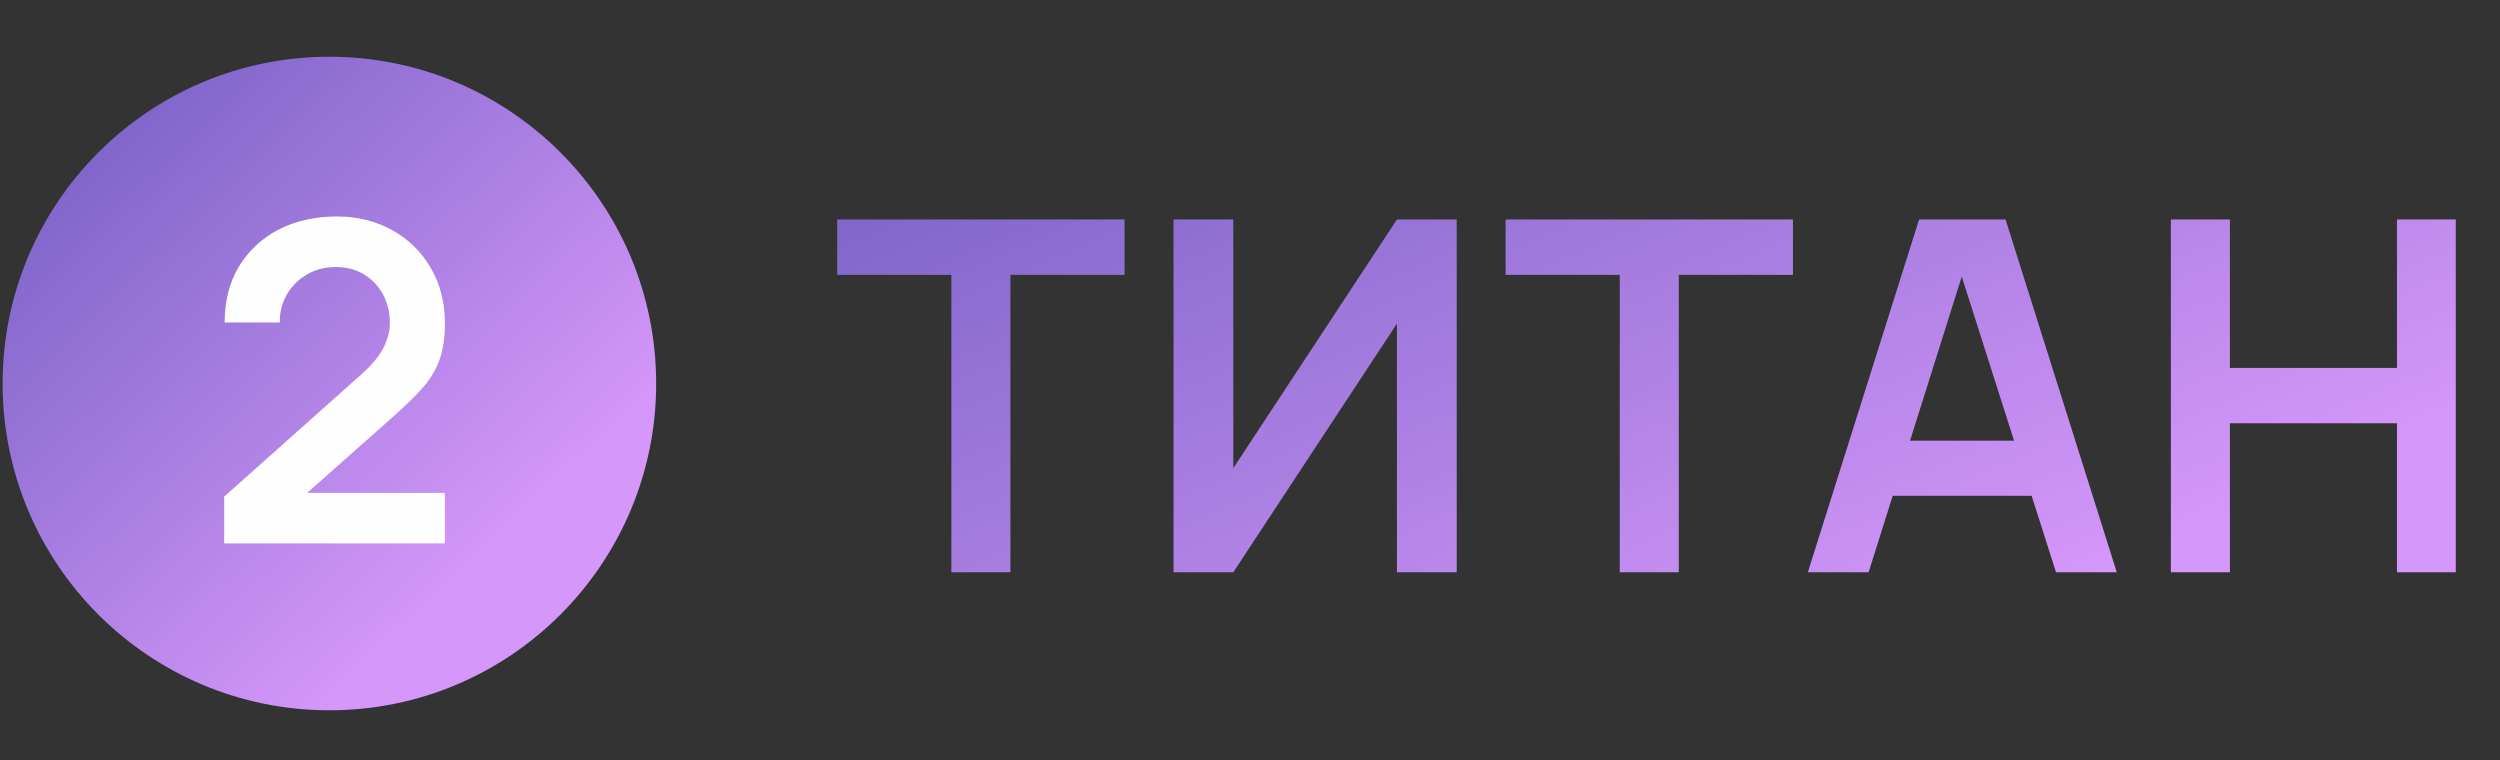
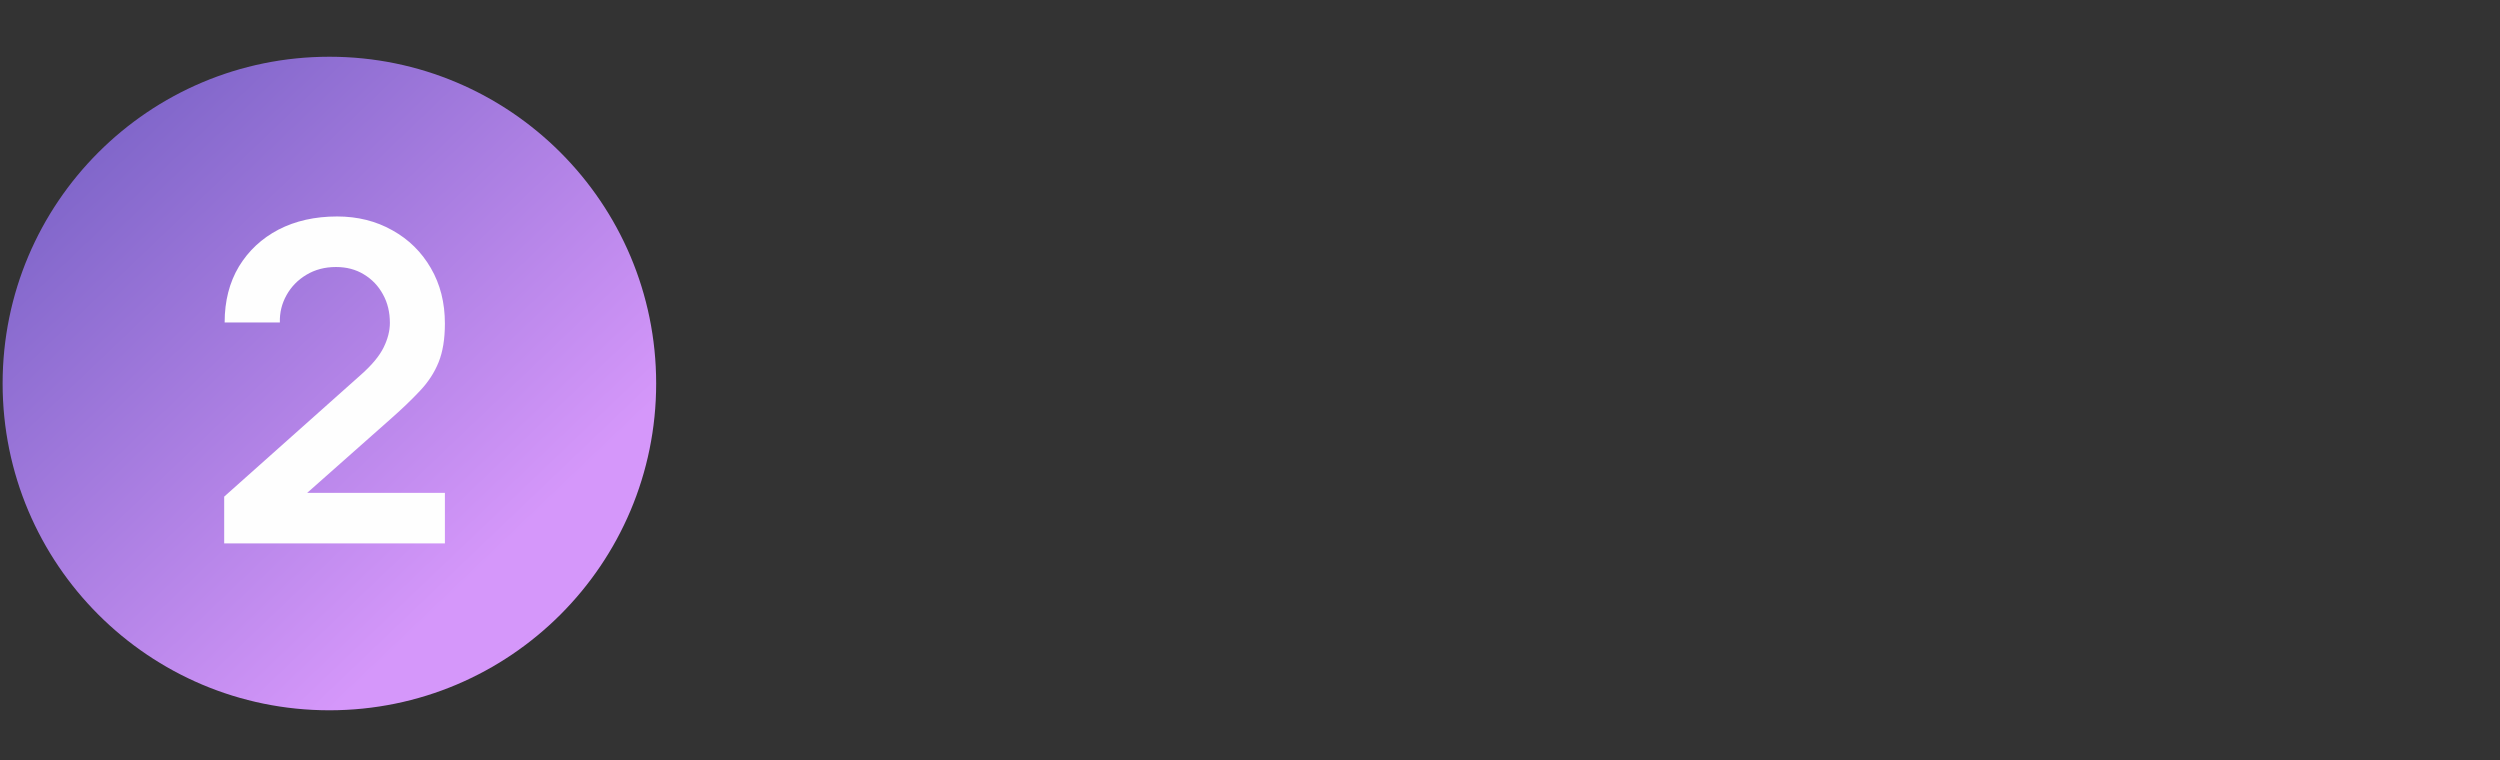
<svg xmlns="http://www.w3.org/2000/svg" width="148" height="45" viewBox="0 0 148 45" fill="none">
  <rect x="0" y="0" width="148" height="45" fill="#333333" stroke="none" />
-   <path d="M56.32 33.877V16.271H49.562V12.993H66.574V16.271H59.816V33.877H56.32ZM86.238 33.877H82.699V19.157L73.011 33.877H69.473V12.993H73.011V27.713L82.699 12.993H86.238V33.877ZM95.89 33.877V16.271H89.132V12.993H106.143V16.271H99.385V33.877H95.89ZM107.025 33.877L113.61 12.993H118.729L125.313 33.877H121.716L115.741 15.14H116.525L110.622 33.877H107.025ZM110.694 29.352V26.089H121.658V29.352H110.694ZM128.515 33.877V12.993H132.01V21.782H141.901V12.993H145.382V33.877H141.901V25.059H132.01V33.877H128.515Z" fill="url(#paint0_linear_160_244)" />
  <circle cx="19.5" cy="22.704" r="19.345" fill="url(#paint1_linear_160_244)" />
  <path d="M13.272 32.169V29.4L21.394 22.162C22.026 21.6 22.466 21.068 22.712 20.567C22.958 20.066 23.081 19.582 23.081 19.117C23.081 18.484 22.945 17.921 22.672 17.429C22.4 16.928 22.022 16.532 21.539 16.242C21.064 15.952 20.515 15.807 19.891 15.807C19.231 15.807 18.647 15.961 18.137 16.269C17.636 16.568 17.245 16.968 16.964 17.469C16.683 17.97 16.551 18.51 16.568 19.09H13.299C13.299 17.825 13.58 16.721 14.142 15.781C14.714 14.841 15.496 14.111 16.489 13.592C17.491 13.074 18.647 12.815 19.957 12.815C21.169 12.815 22.259 13.087 23.226 13.632C24.193 14.168 24.953 14.915 25.507 15.873C26.061 16.823 26.338 17.917 26.338 19.156C26.338 20.061 26.215 20.822 25.968 21.437C25.722 22.052 25.353 22.619 24.861 23.138C24.378 23.656 23.776 24.232 23.055 24.865L17.293 29.967L17.003 29.176H26.338V32.169H13.272Z" fill="#FEFEFE" />
  <defs>
    <linearGradient id="paint0_linear_160_244" x1="48.845" y1="0.877" x2="72.341" y2="56.221" gradientUnits="userSpaceOnUse">
      <stop stop-color="#6D5BBF" />
      <stop offset="1" stop-color="#D597FA" />
    </linearGradient>
    <linearGradient id="paint1_linear_160_244" x1="0.155" y1="3.359" x2="28.843" y2="33.391" gradientUnits="userSpaceOnUse">
      <stop stop-color="#6D5BBF" />
      <stop offset="1" stop-color="#D597FA" />
    </linearGradient>
  </defs>
</svg>